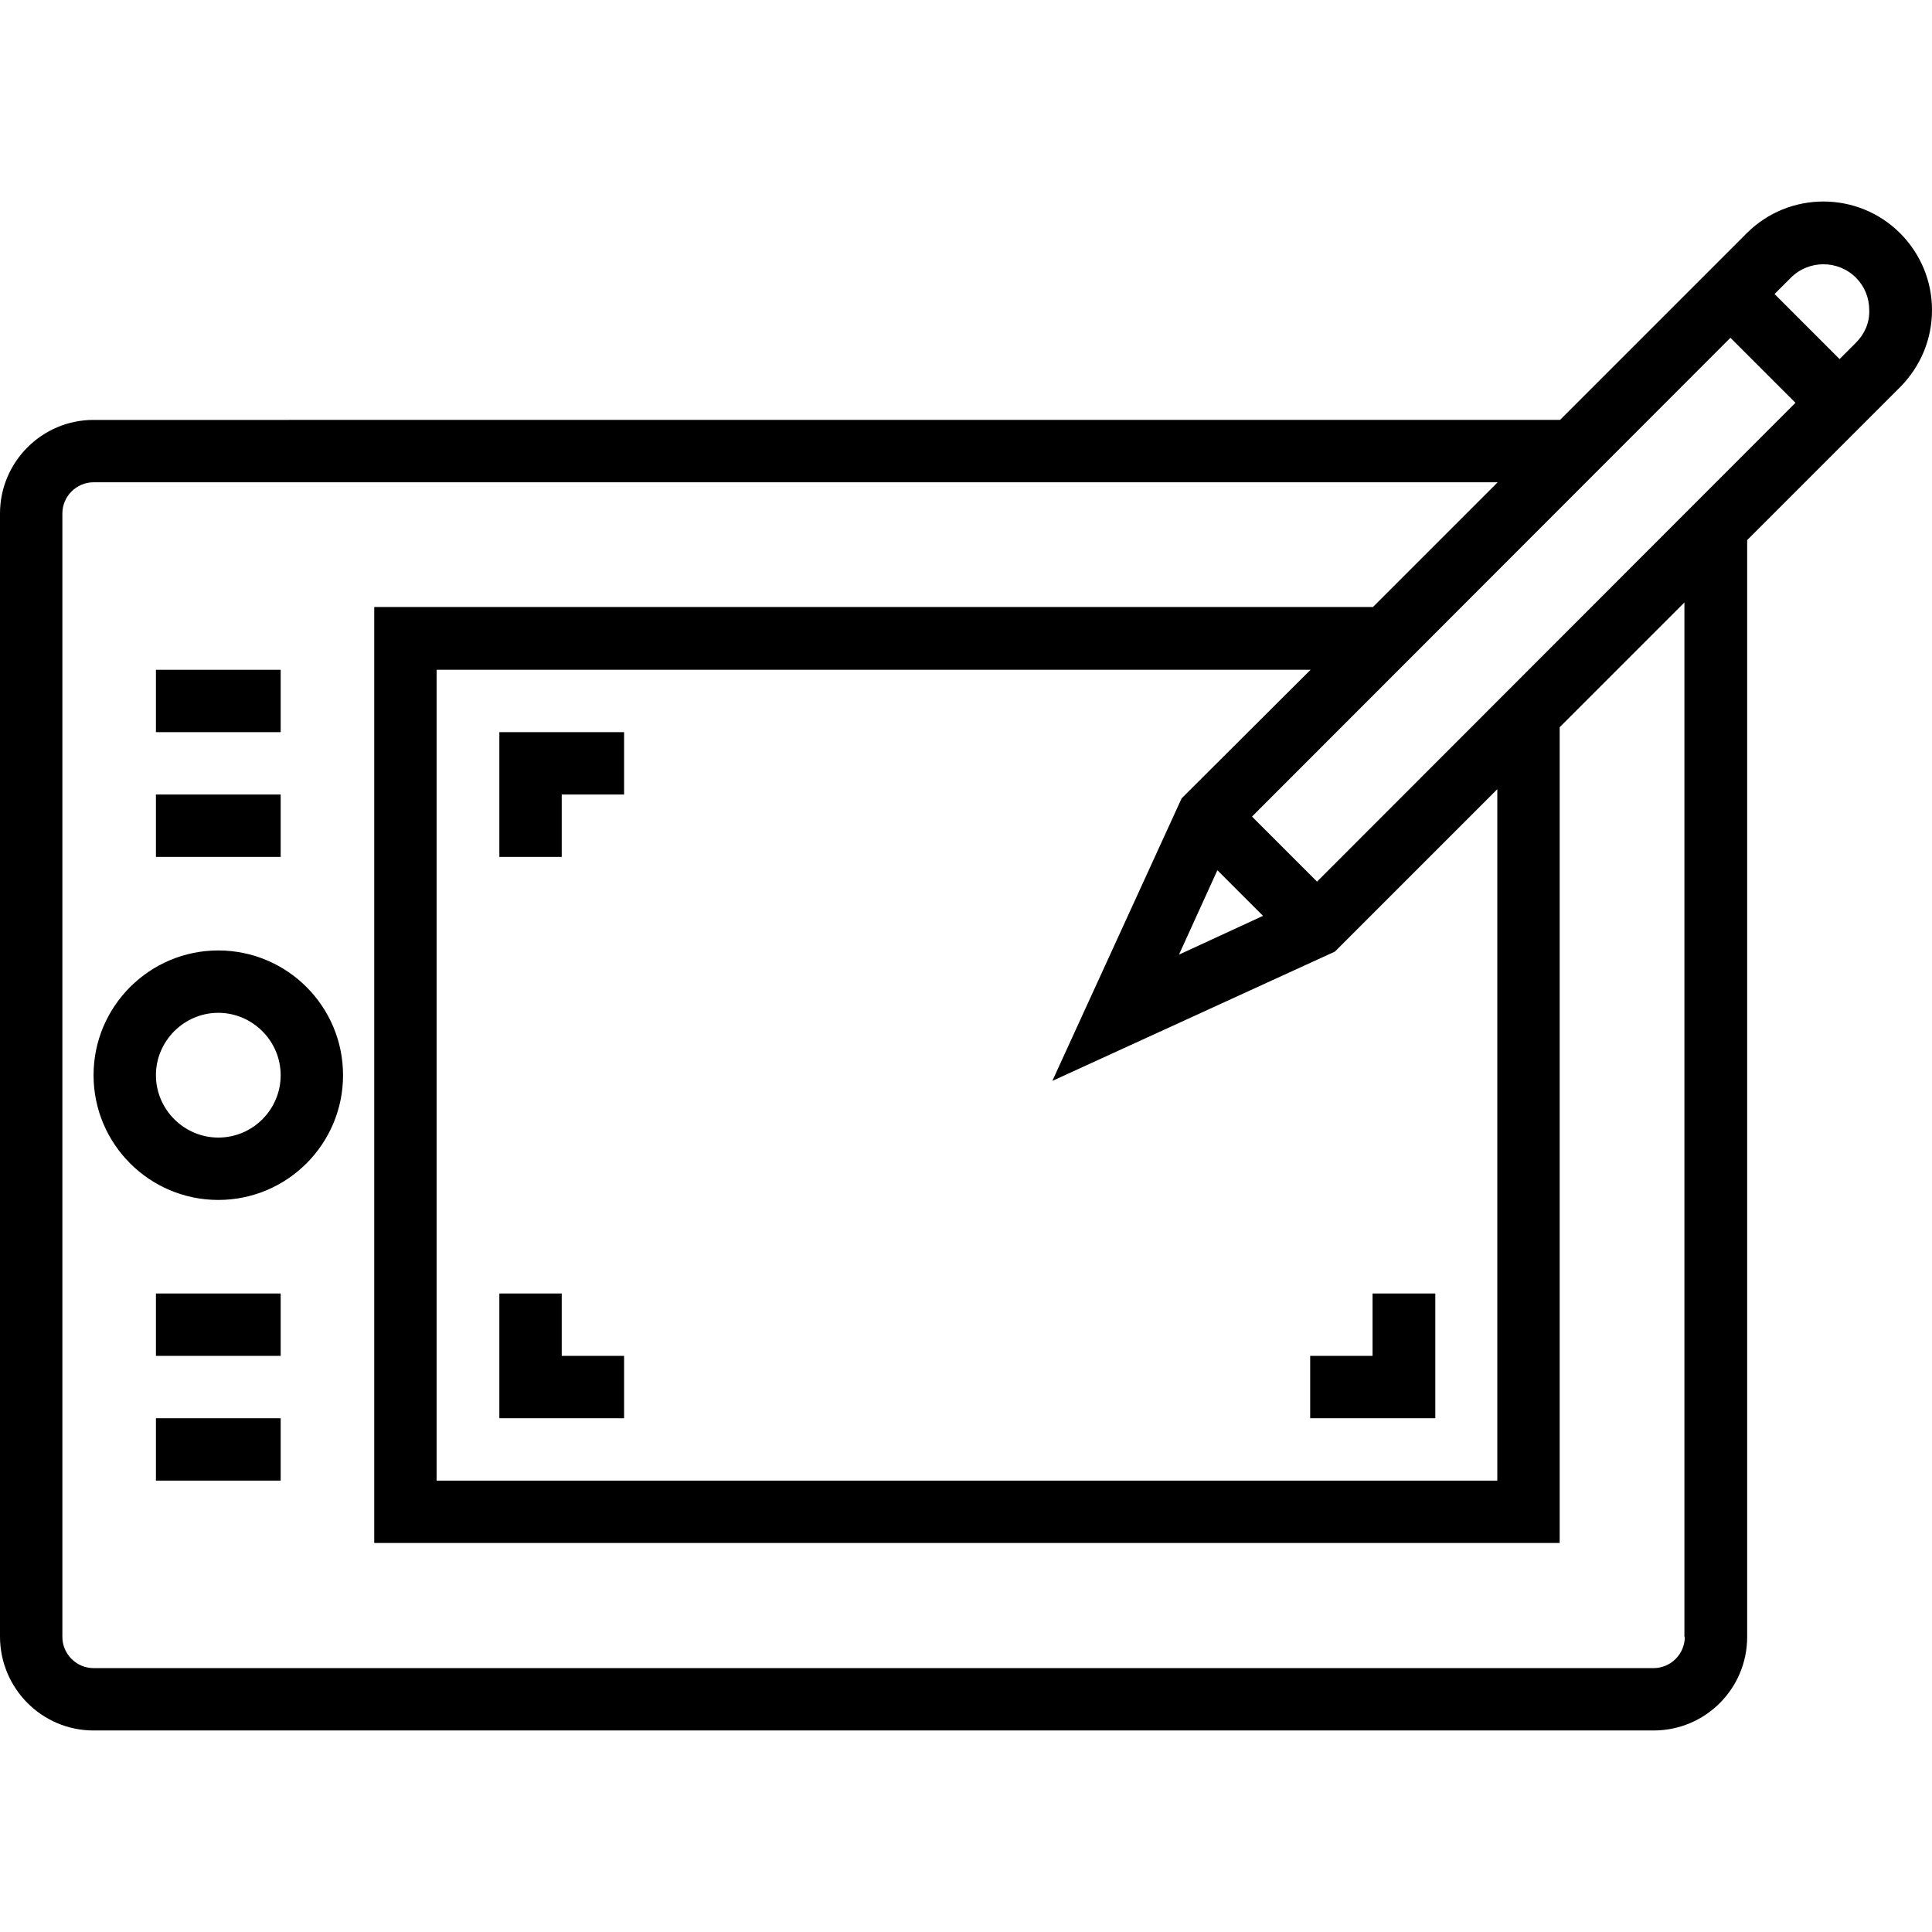
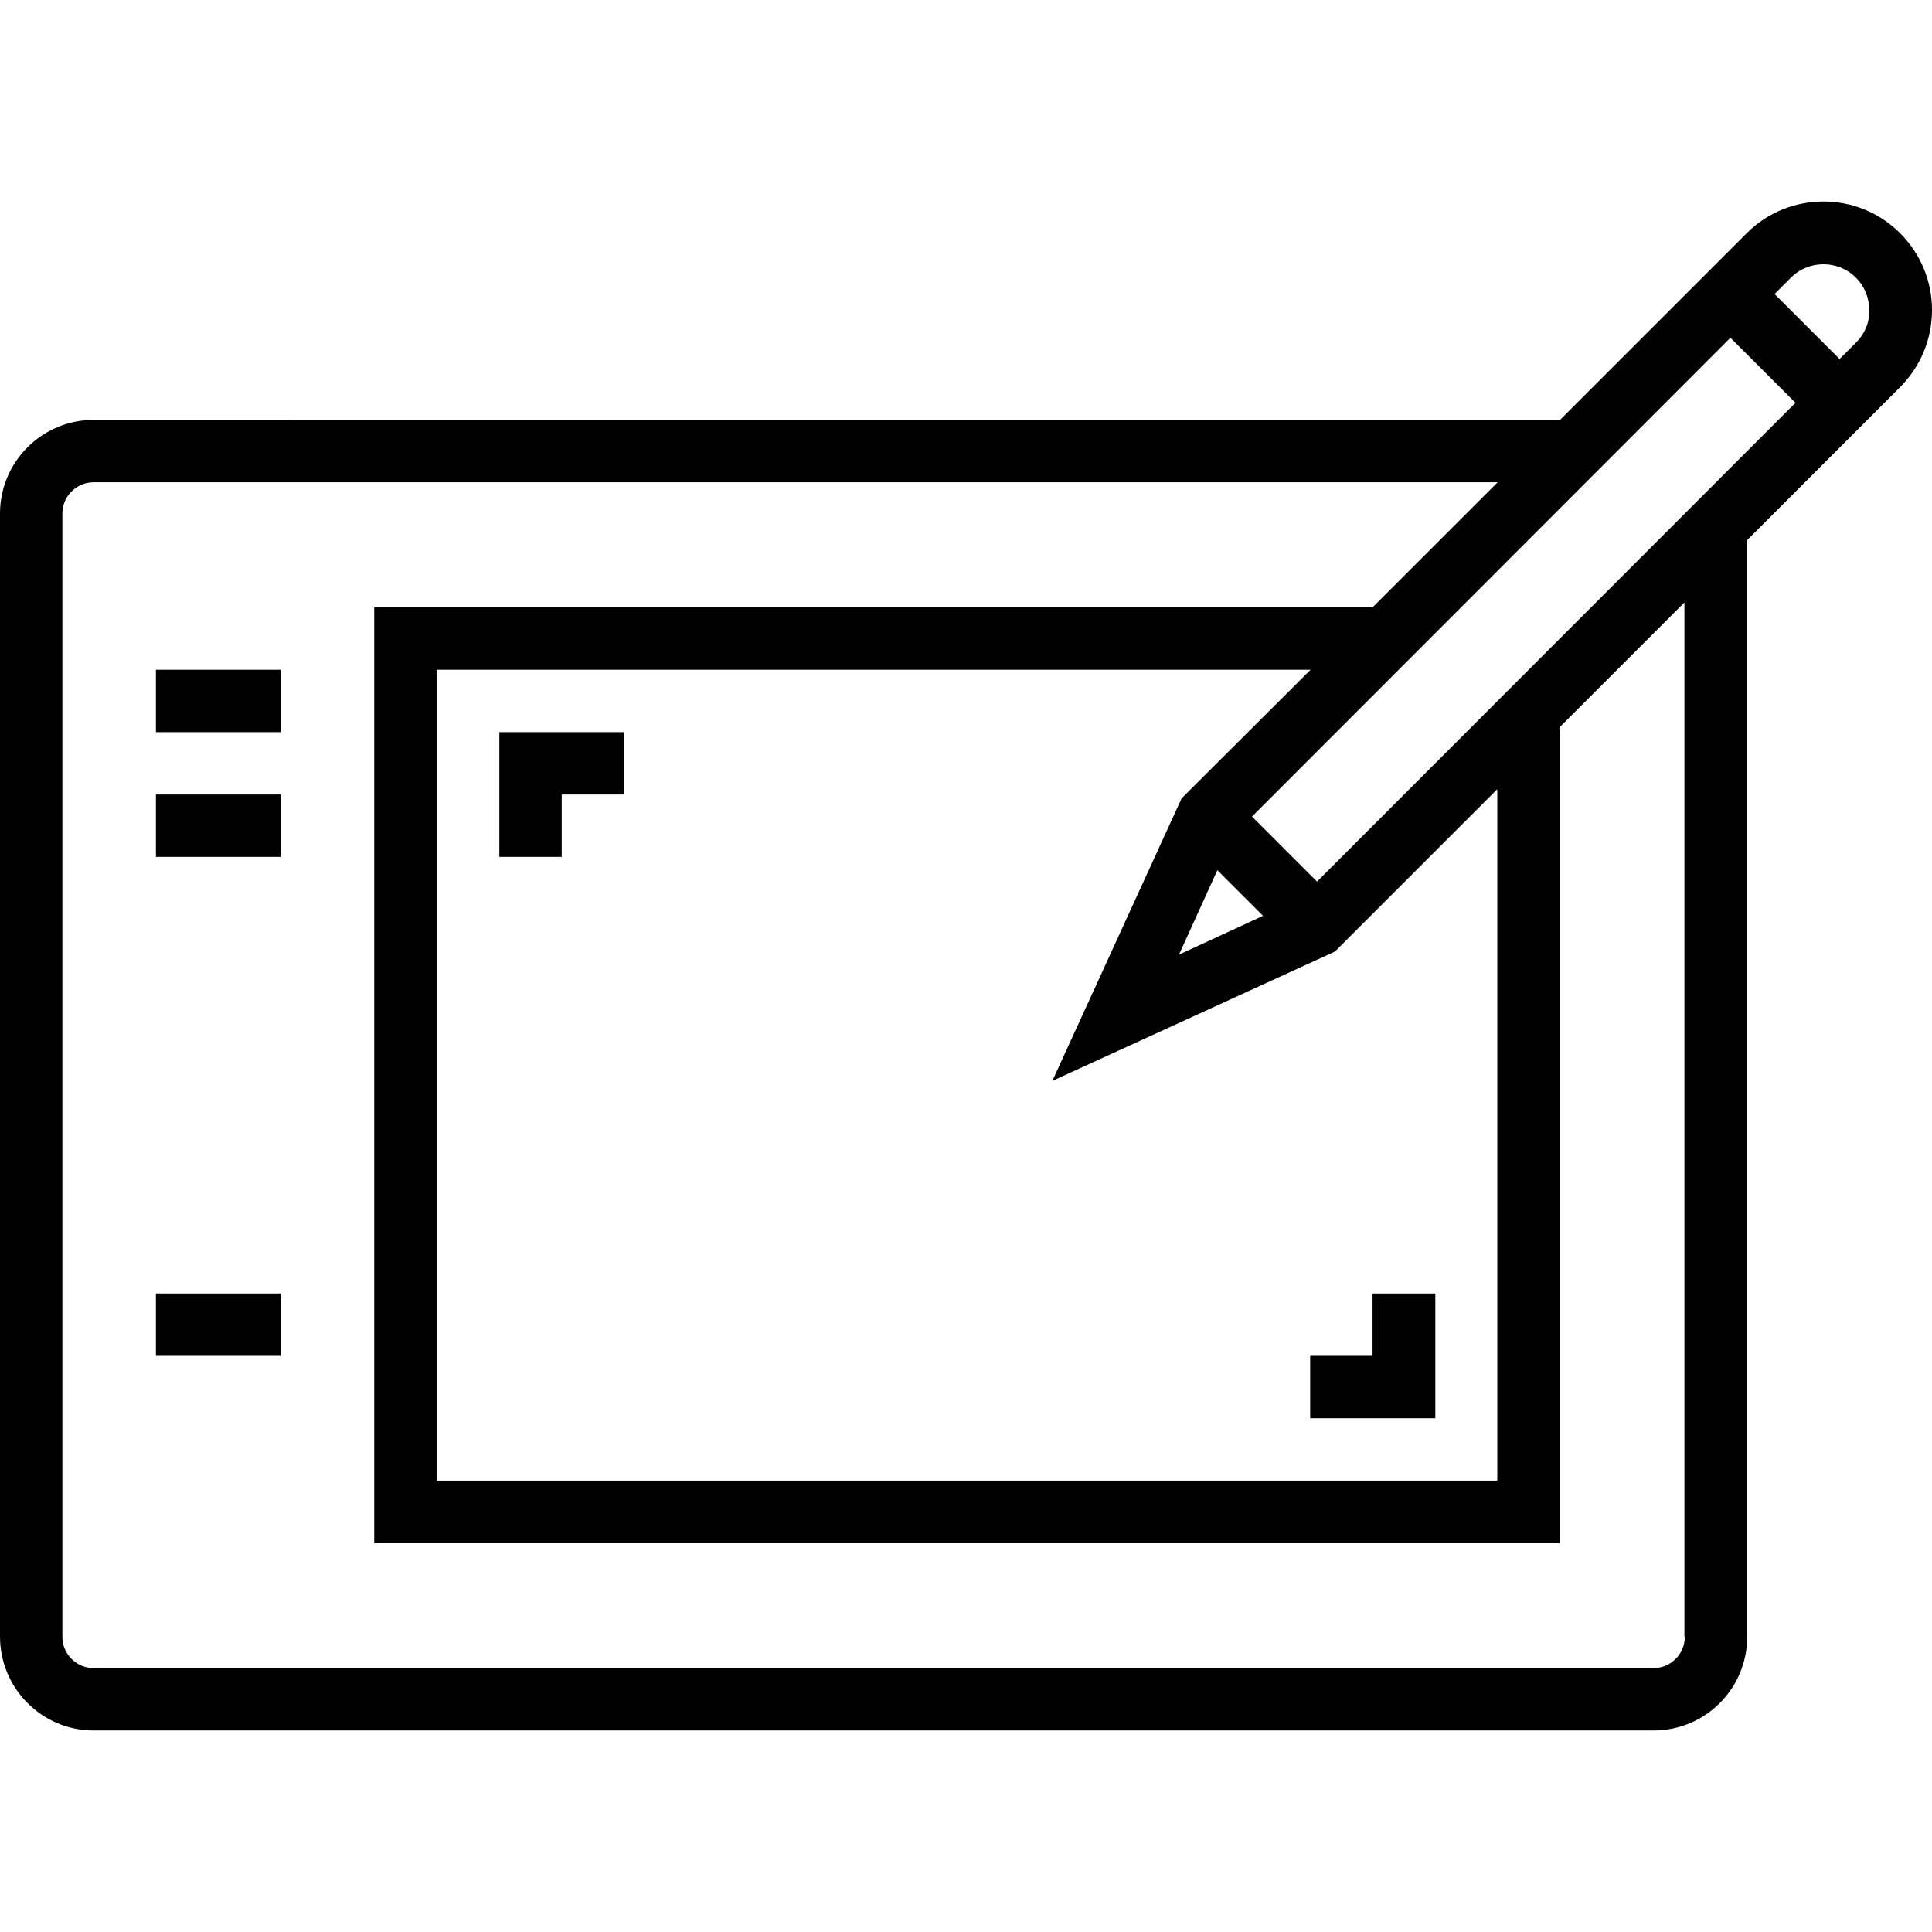
<svg xmlns="http://www.w3.org/2000/svg" version="1.1" id="Capa_1" x="0px" y="0px" viewBox="0 0 508 508" style="enable-background:new 0 0 508 508;" xml:space="preserve">
  <g>
    <g>
      <path d="M499.6,61.312c-11.1-11.1-29.2-11.1-40.3,0l-49.1,49.1H24.6c-13.6,0-24.6,11.1-24.6,24.6v295.3c0,13.6,11,24.7,24.6,24.7    h410.2c13.6,0,24.6-11,24.6-24.6v-288.4l40.3-40.3c5.3-5.4,8.3-12.5,8.3-20.2C508,73.913,505,66.713,499.6,61.312z M434.8,438.612    H24.6c-4.5,0-8.2-3.7-8.2-8.2v-295.4c0-4.5,3.7-8.2,8.2-8.2h369.2l-32.9,32.9v-0.1H98.4v246.1h311.7v-214.5l32.8-32.8v272h0.1    C443,434.912,439.3,438.612,434.8,438.612z M310.7,209.912l-34,74.3l74.3-34l42.7-42.7v181.8H114.8v-213.2h229.8L310.7,209.912z     M320.1,228.813l12,12l-22.1,10.2L320.1,228.813z M346.3,231.813l-17.1-17.1L455,88.812l17.1,17.1L346.3,231.813z M488,90.112    l-4.3,4.3l-17.1-17.1l4.3-4.3c4.7-4.7,12.4-4.7,17.1,0c2.3,2.3,3.5,5.3,3.5,8.6C491.6,84.812,490.3,87.812,488,90.112z" />
    </g>
  </g>
  <g>
    <g>
-       <path d="M57.4,249.912c-18.1,0-32.8,14.7-32.8,32.8c0,18.1,14.7,32.8,32.8,32.8c18.1,0,32.8-14.7,32.8-32.8    S75.5,249.912,57.4,249.912z M57.4,299.112c-9,0-16.4-7.4-16.4-16.4s7.4-16.4,16.4-16.4s16.4,7.4,16.4,16.4    S66.5,299.112,57.4,299.112z" />
-     </g>
+       </g>
  </g>
  <g>
    <g>
      <rect x="41" y="176.112" width="32.8" height="16.4" />
    </g>
  </g>
  <g>
    <g>
      <rect x="41" y="208.912" width="32.8" height="16.4" />
    </g>
  </g>
  <g>
    <g>
      <rect x="41" y="340.112" width="32.8" height="16.4" />
    </g>
  </g>
  <g>
    <g>
-       <rect x="41" y="372.912" width="32.8" height="16.4" />
-     </g>
+       </g>
  </g>
  <g>
    <g>
      <polygon points="131.3,192.513 131.3,225.313 147.7,225.313 147.7,208.912 164.1,208.912 164.1,192.513   " />
    </g>
  </g>
  <g>
    <g>
      <polygon points="360.9,340.112 360.9,356.513 344.5,356.513 344.5,372.912 377.4,372.912 377.4,340.112   " />
    </g>
  </g>
  <g>
    <g>
-       <polygon points="147.7,356.513 147.7,340.112 131.3,340.112 131.3,372.912 164.1,372.912 164.1,356.513   " />
-     </g>
+       </g>
  </g>
  <g>
</g>
  <g>
</g>
  <g>
</g>
  <g>
</g>
  <g>
</g>
  <g>
</g>
  <g>
</g>
  <g>
</g>
  <g>
</g>
  <g>
</g>
  <g>
</g>
  <g>
</g>
  <g>
</g>
  <g>
</g>
  <g>
</g>
</svg>